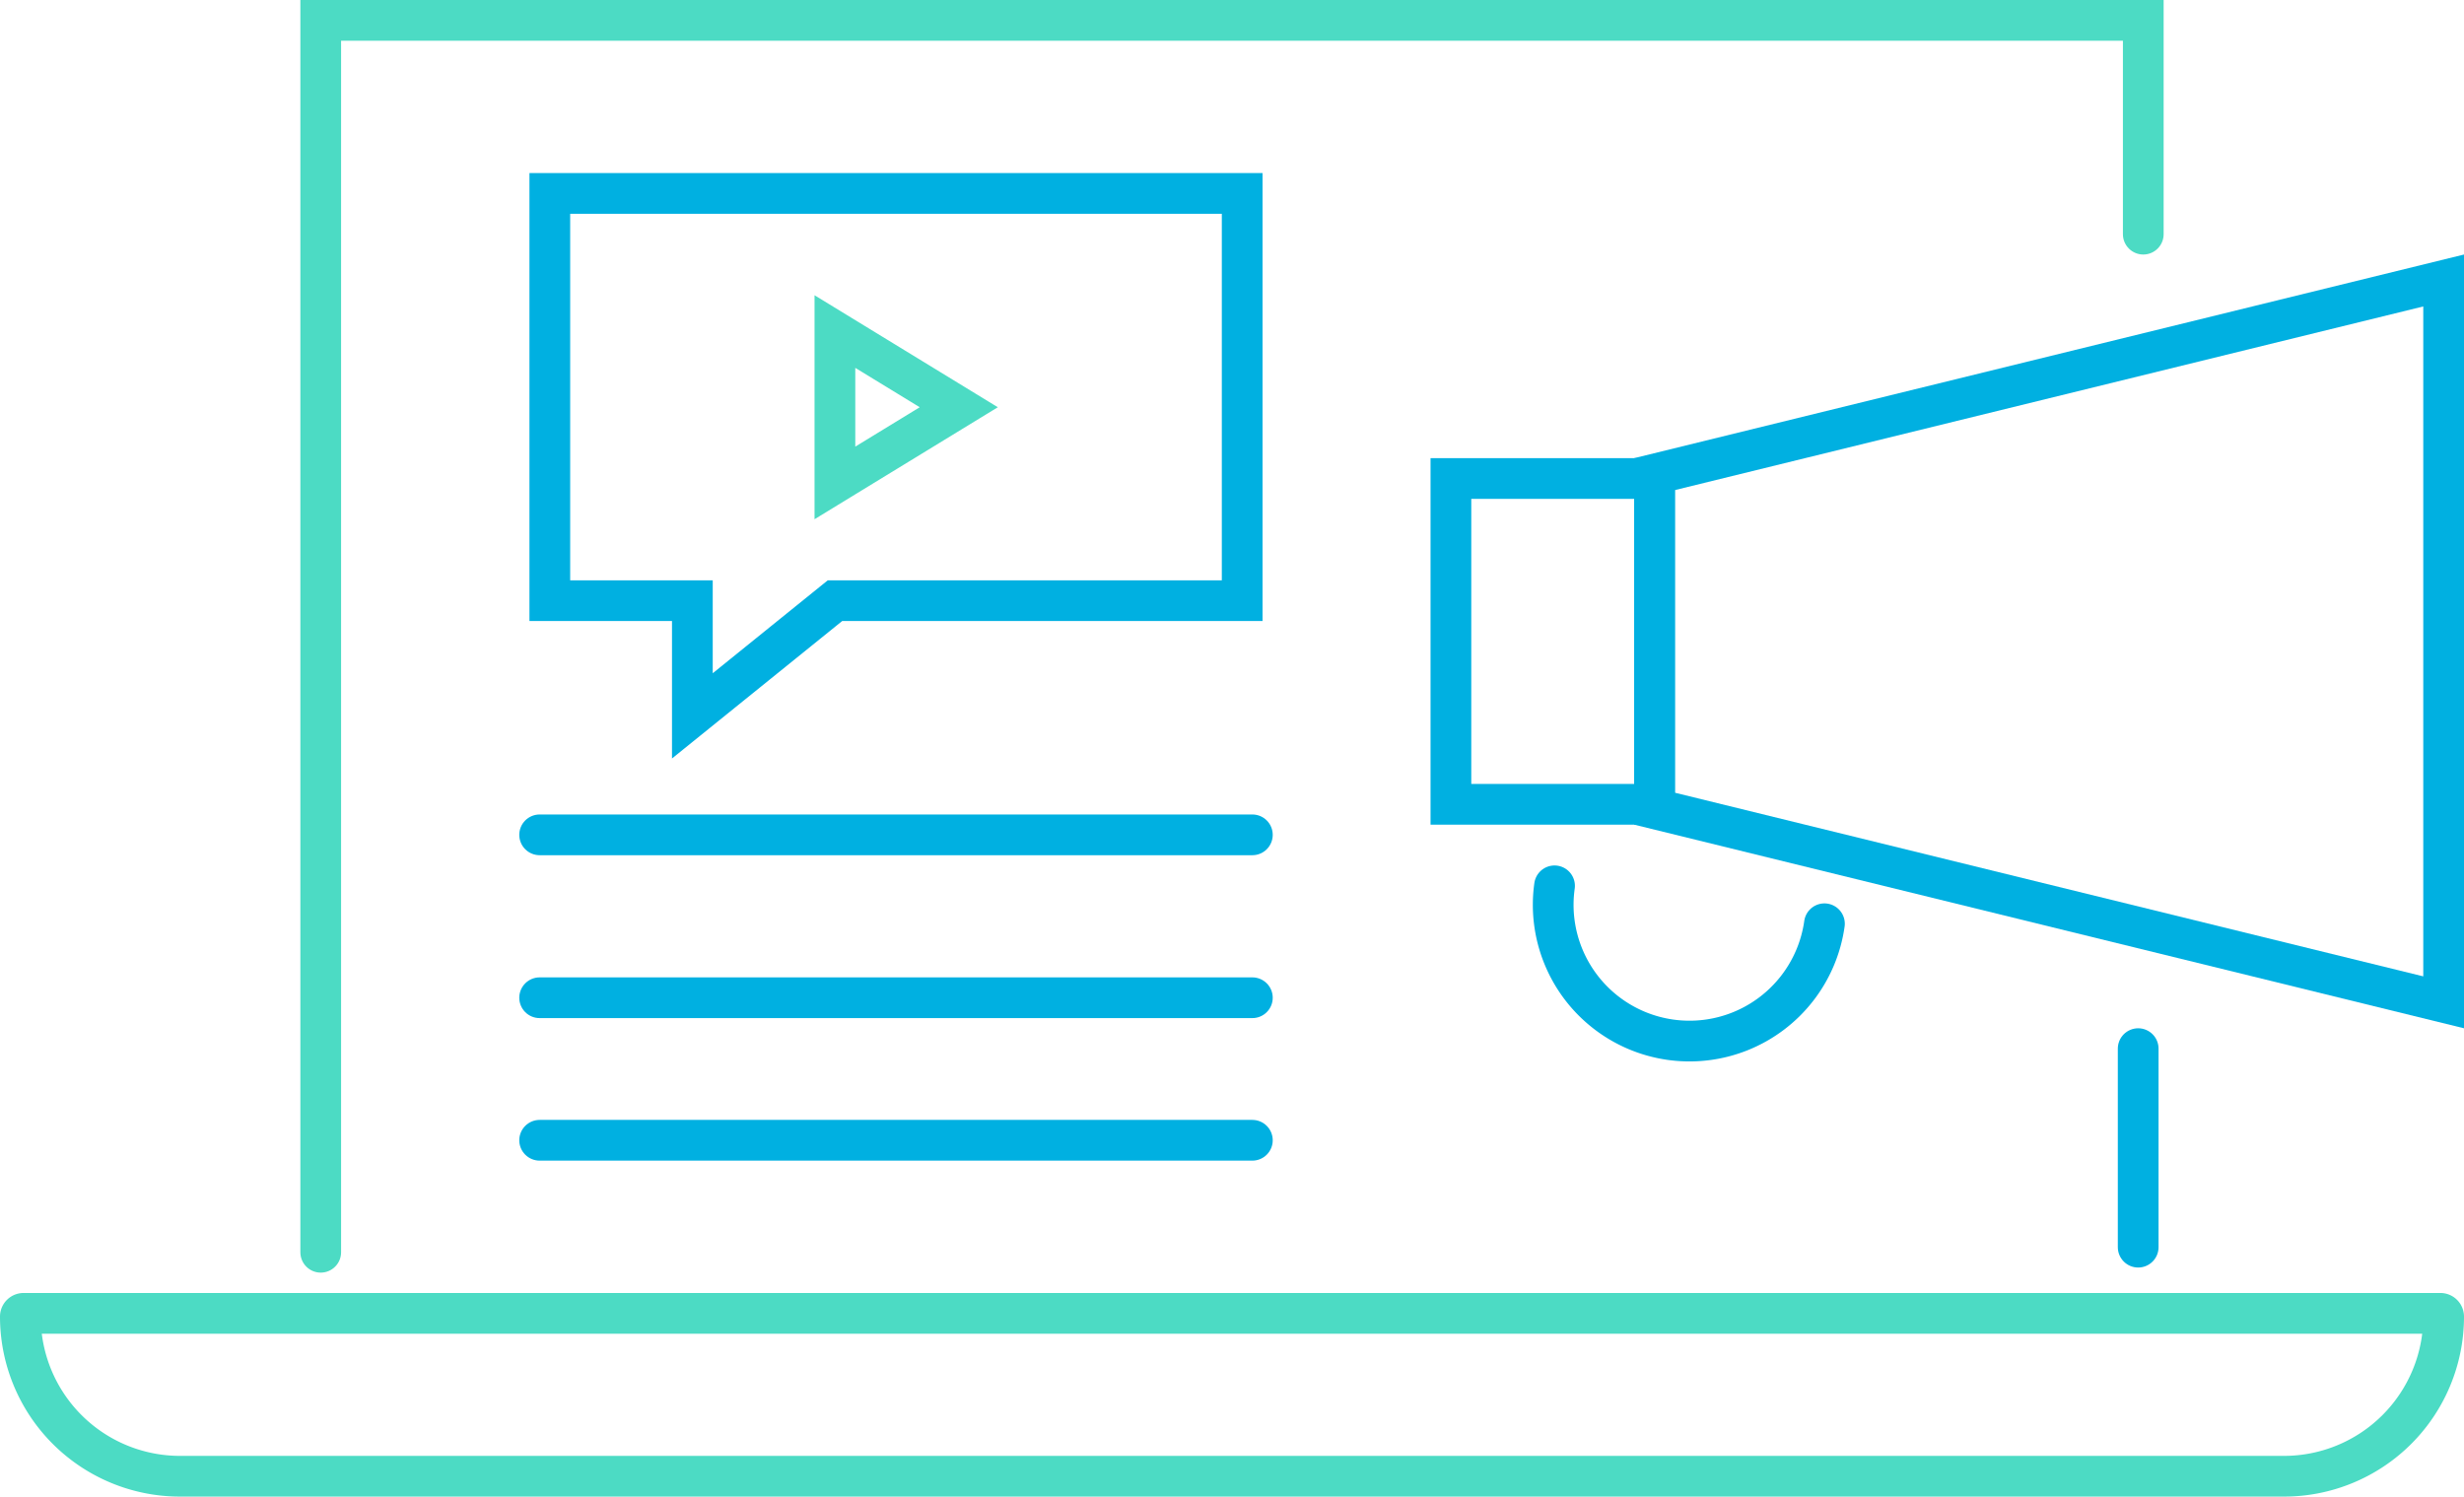
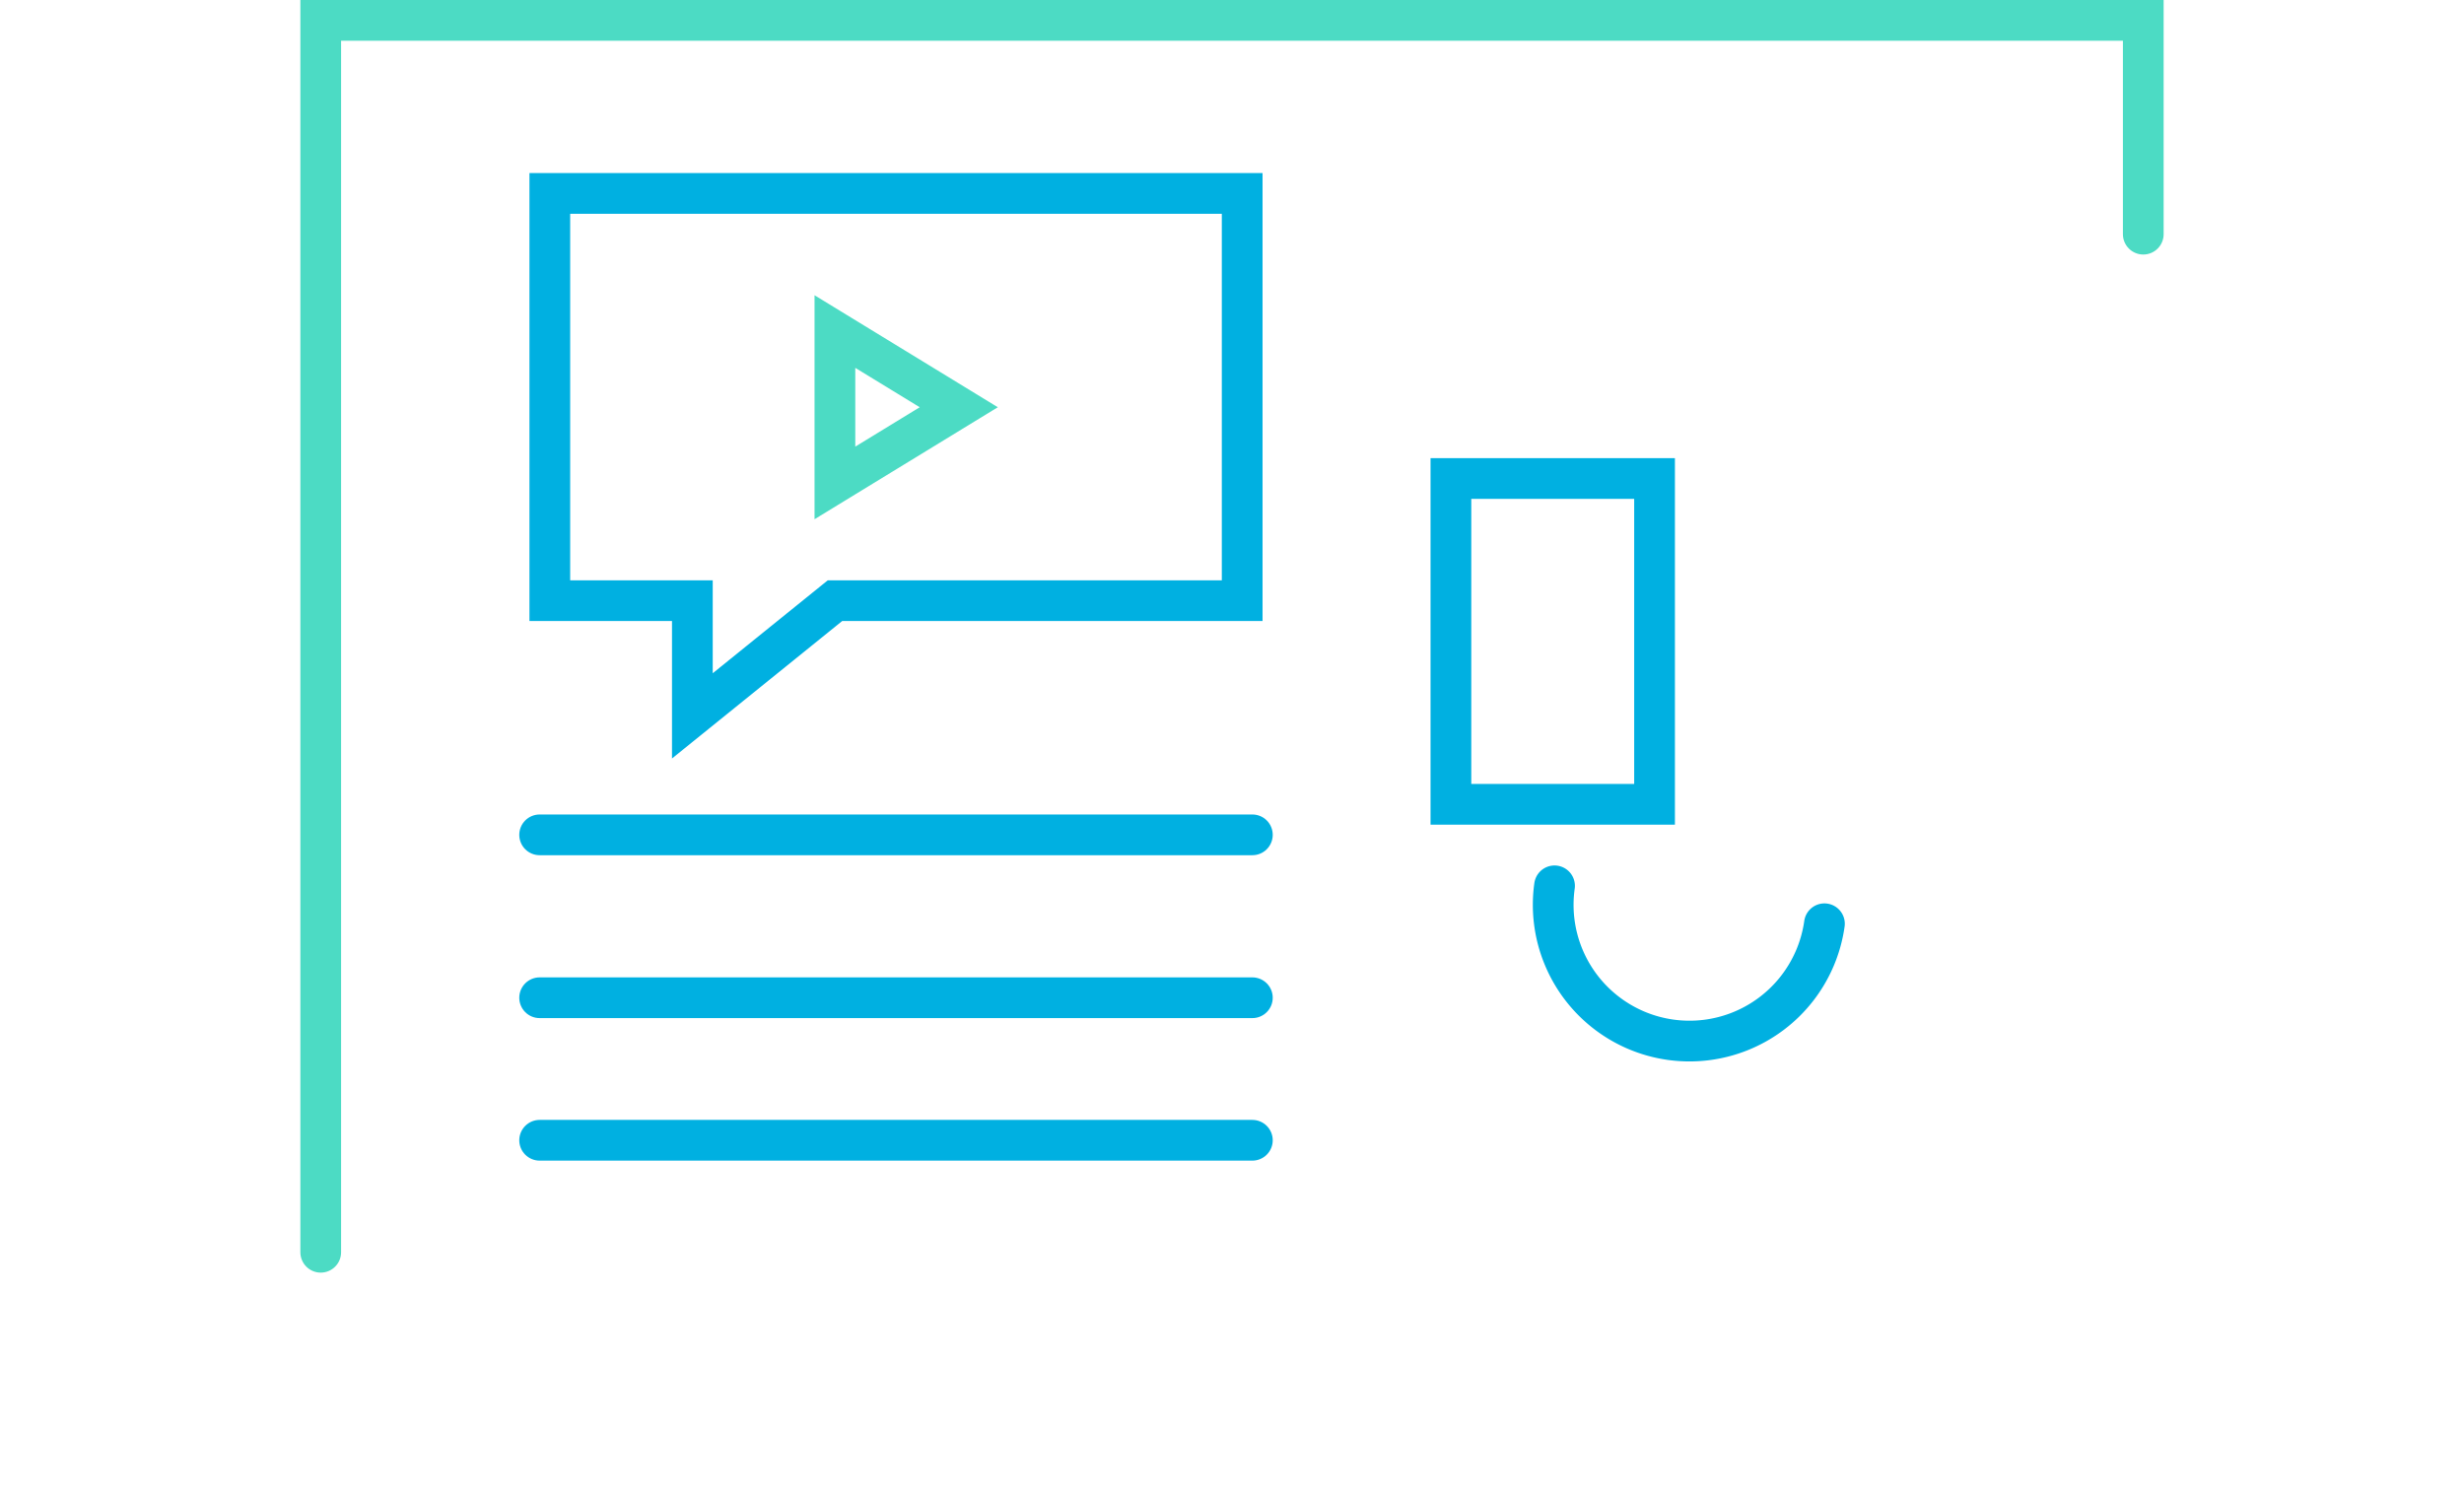
<svg xmlns="http://www.w3.org/2000/svg" width="121" height="73.5" viewBox="0 0 121 73.5">
  <g id="Group_7" data-name="Group 7" transform="translate(-389 -282.5)">
    <g id="Rectangle_10" data-name="Rectangle 10" transform="translate(389 346)" fill="none" stroke="#4cdbc4" stroke-width="2">
      <path d="M0,0H121a0,0,0,0,1,0,0V0a10,10,0,0,1-10,10H10A10,10,0,0,1,0,0V0A0,0,0,0,1,0,0Z" stroke="none" />
-       <path d="M1.16,1H119.84a.16.16,0,0,1,.16.16v0A7.84,7.84,0,0,1,112.16,9H8.84A7.84,7.84,0,0,1,1,1.16v0A.16.16,0,0,1,1.16,1Z" fill="none" />
    </g>
    <path id="Path_25" data-name="Path 25" d="M396,337.75v-60.5h89.5v10.5" transform="translate(8.75 6.25)" fill="none" stroke="#4cdbc4" stroke-linecap="round" stroke-width="2" />
    <g id="Rectangle_11" data-name="Rectangle 11" transform="translate(459.25 305)" fill="none" stroke="#00b0e1" stroke-width="2">
      <rect width="12" height="18" stroke="none" />
      <rect x="1" y="1" width="10" height="16" fill="none" />
    </g>
    <g id="Path_27" data-name="Path 27" transform="translate(469.25 305)" fill="none">
      <path d="M0,0,40.75-10V28L0,18Z" stroke="none" />
-       <path d="M 38.75 -7.45 L 2 1.569 L 2 16.431 L 38.75 25.45 L 38.75 -7.45 M 40.75 -10 L 40.75 28 L 0 18 L 0 0 L 40.75 -10 Z" stroke="none" fill="#00b0e1" />
    </g>
-     <path id="Path_28" data-name="Path 28" d="M503,333.5v9.75" transform="translate(-9 0.5)" fill="none" stroke="#00b0e1" stroke-linecap="round" stroke-width="2" />
    <path id="Path_29" data-name="Path 29" d="M157.384,421A6.692,6.692,0,0,1,144,421" transform="translate(381.332 -110.939) rotate(8)" fill="none" stroke="#00b0e1" stroke-linecap="round" stroke-miterlimit="10" stroke-width="2" />
    <g id="Group_5" data-name="Group 5" transform="translate(2)">
      <g id="Path_26" data-name="Path 26" transform="translate(413 291)" fill="none">
        <path d="M0,0H36V22H15.357L7,28.75V22H0Z" stroke="none" />
        <path d="M 2 2 L 2 20 L 7 20 L 9 20 L 9 22 L 9 24.564 L 14.1 20.444 L 14.65 20 L 15.357 20 L 34 20 L 34 2 L 2 2 M 0 0 L 36 0 L 36 22 L 15.357 22 L 7 28.75 L 7 22 L 0 22 L 0 0 Z" stroke="none" fill="#00b0e1" />
      </g>
      <line id="Line_1" data-name="Line 1" x2="35" transform="translate(413.5 323.5)" fill="none" stroke="#00b0e1" stroke-linecap="round" stroke-width="2" />
      <line id="Line_2" data-name="Line 2" x2="35" transform="translate(413.5 331.5)" fill="none" stroke="#00b0e1" stroke-linecap="round" stroke-width="2" />
      <line id="Line_3" data-name="Line 3" x2="35" transform="translate(413.5 338.5)" fill="none" stroke="#00b0e1" stroke-linecap="round" stroke-width="2" />
      <g id="Polygon_1" data-name="Polygon 1" transform="translate(436 297) rotate(90)" fill="none">
        <path d="M5.5,0,11,9H0Z" stroke="none" />
        <path d="M 5.5 3.835 L 3.566 7 L 7.434 7 L 5.5 3.835 M 5.5 0 L 11 9 L 0 9 L 5.5 0 Z" stroke="none" fill="#4cdbc4" />
      </g>
    </g>
  </g>
</svg>